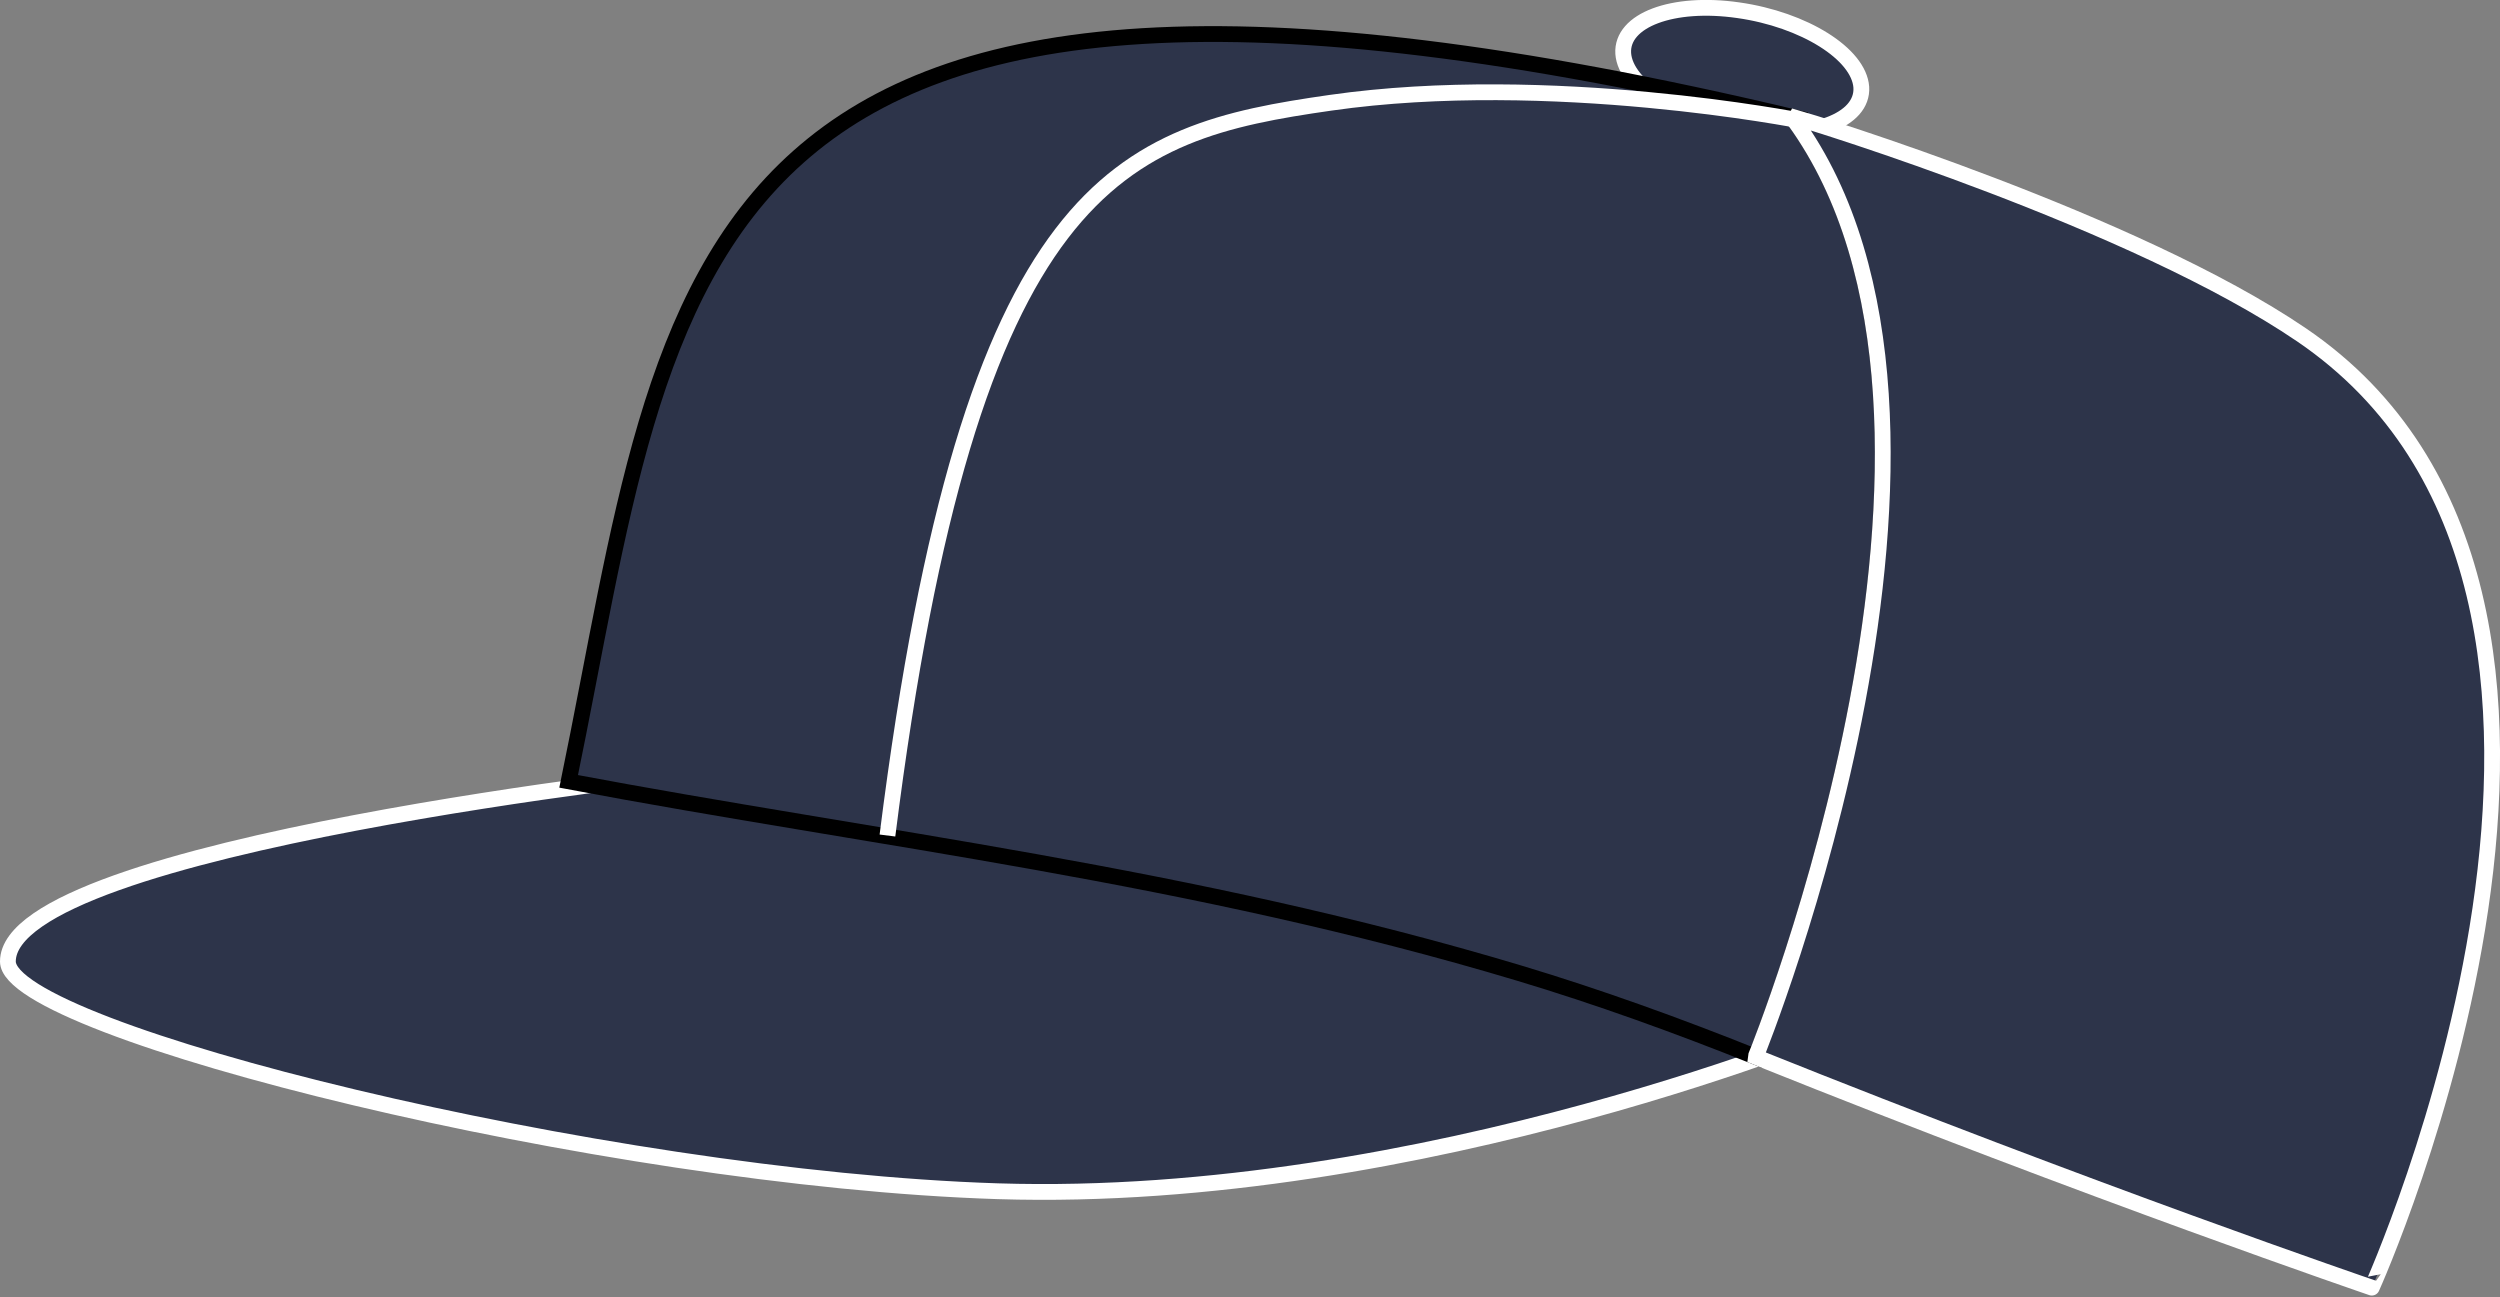
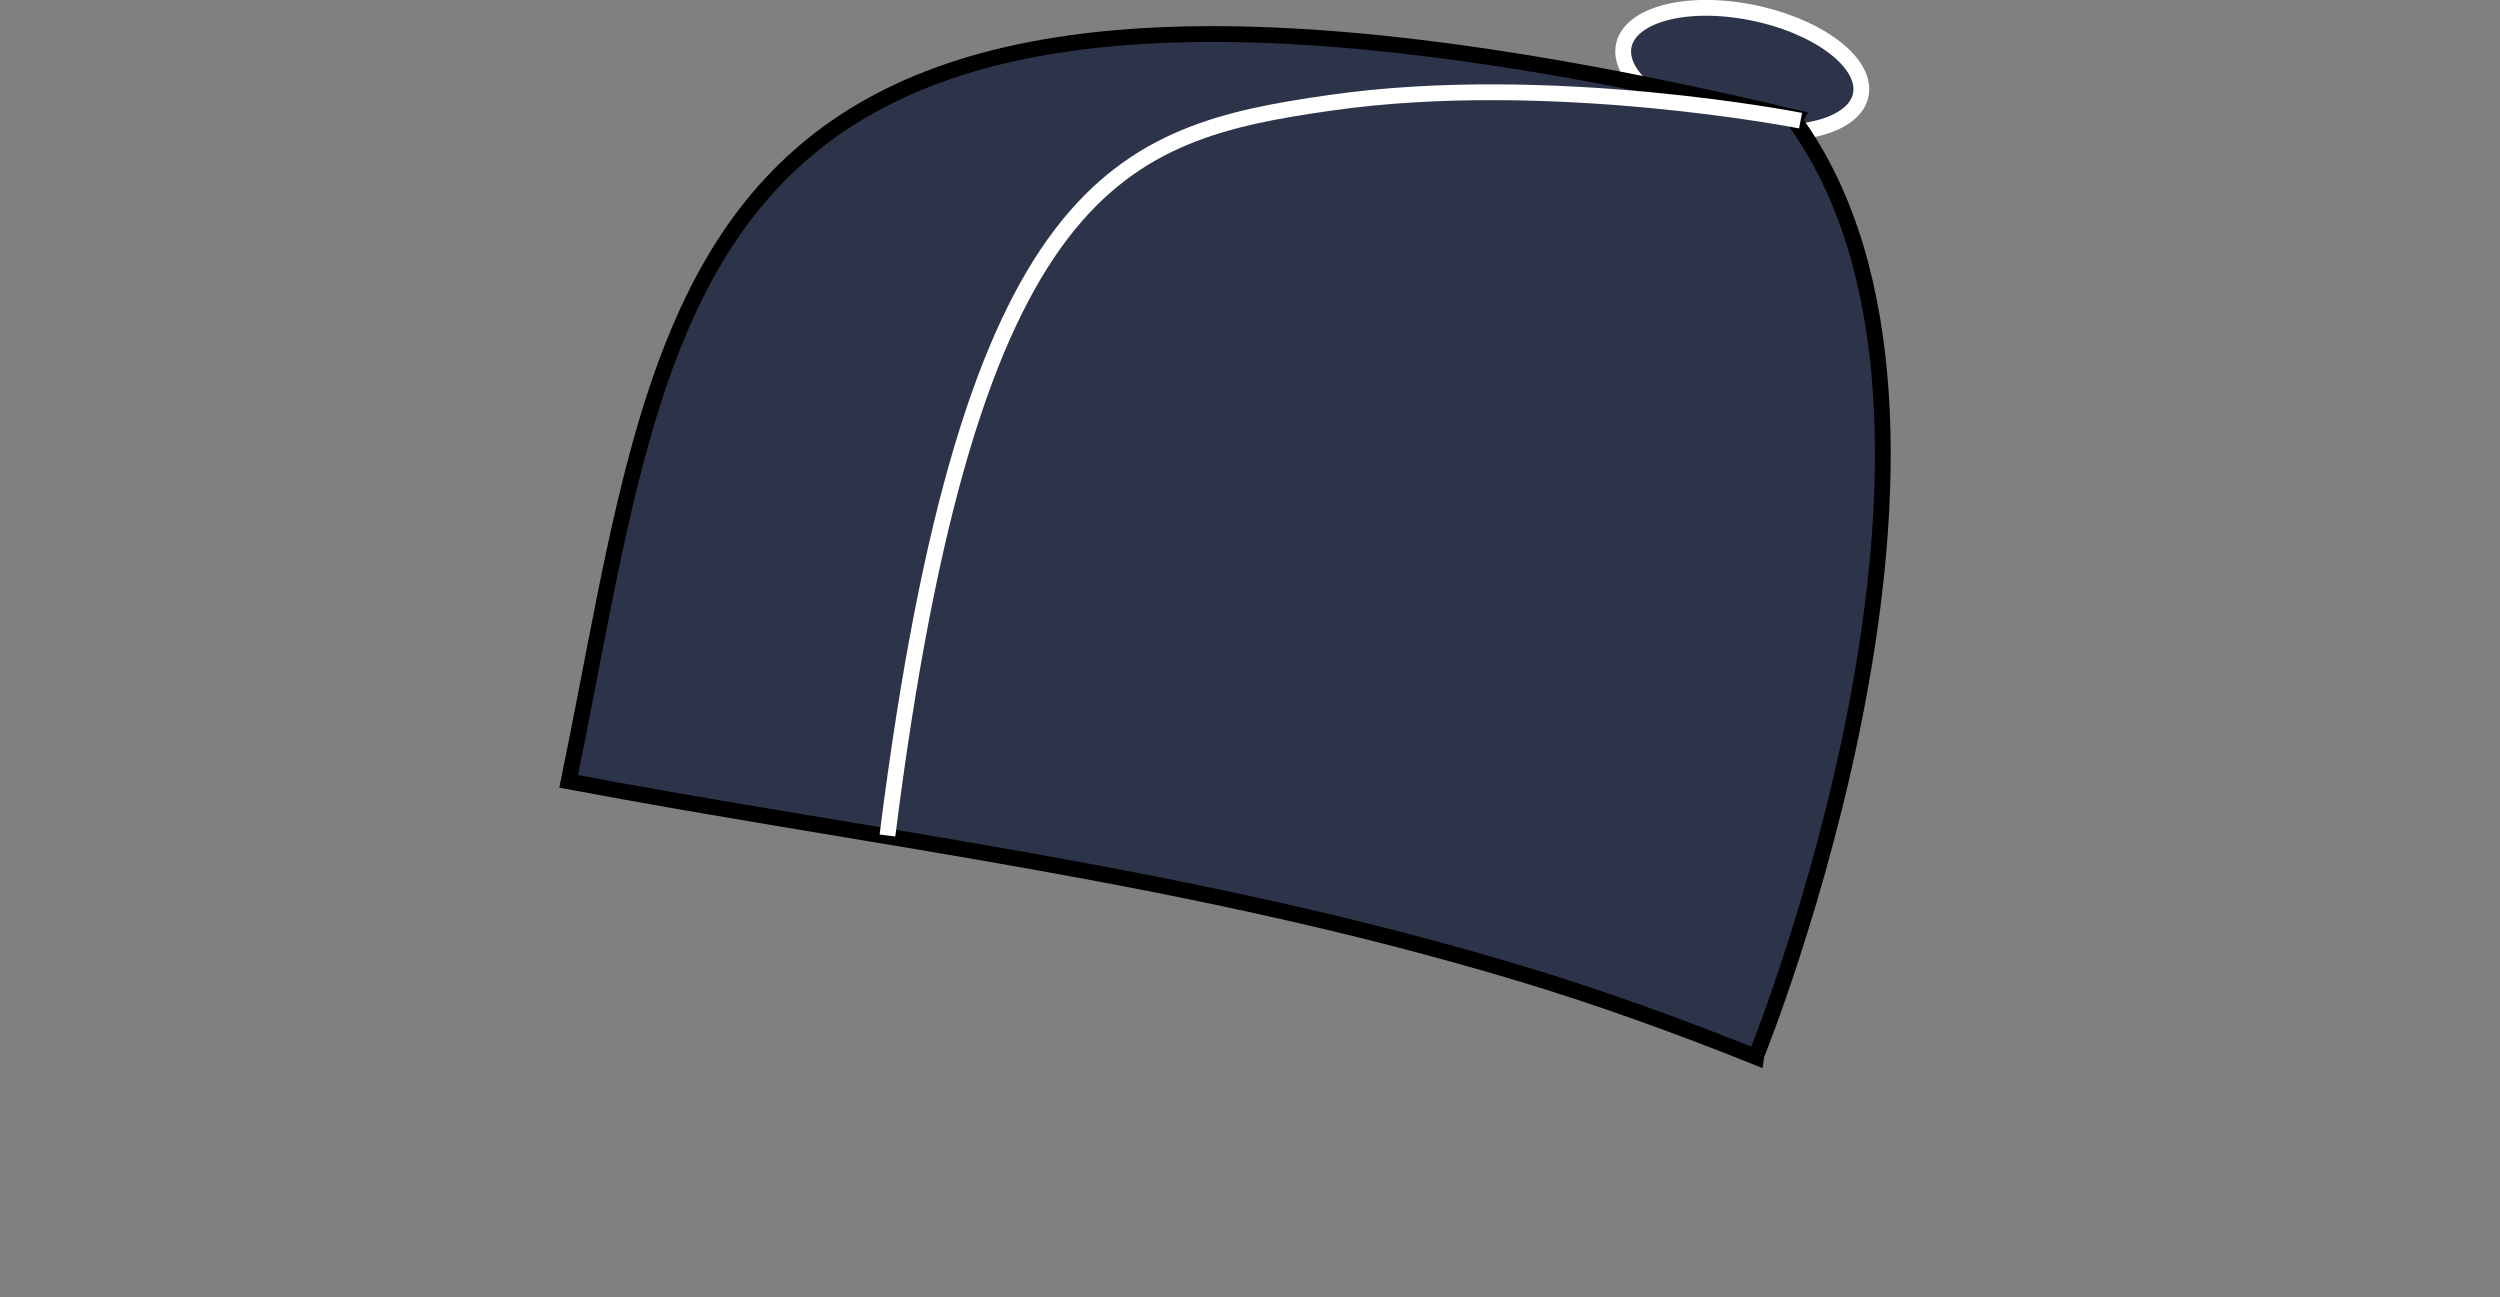
<svg xmlns="http://www.w3.org/2000/svg" version="1.1" id="navy" x="0px" y="0px" viewBox="0 0 22.483 11.667" style="enable-background:new 0 0 22.483 11.667;" xml:space="preserve">
  <rect x="0" y="0" width="22.483" height="11.667" fill="#808080" stroke="none" />
  <g>
    <g>
      <path style="fill:#2D344A;stroke:#FFFFFF;stroke-width:0.142;stroke-miterlimit:3.864;" d="M16.739,0.784    c-0.021-0.298-0.514-0.608-1.106-0.692c-0.59-0.085-1.054,0.089-1.035,0.389c0.02,0.297,0.515,0.608,1.105,0.69    C16.294,1.256,16.758,1.083,16.739,0.784L16.739,0.784z" />
-       <path style="fill:#2D344A;stroke:#FFFFFF;stroke-width:0.142;stroke-miterlimit:3.864;" d="M16.668,9.196    c0,0-3.865,1.638-7.695,1.517c-3.545-0.113-8.902-1.444-8.902-2.066c0-1.044,6.242-1.71,6.242-1.71s4.398,0.091,6.384,0.641    C14.76,8.148,16.668,9.196,16.668,9.196L16.668,9.196z" />
      <path style="fill:#2D344A;stroke:#000000;stroke-width:0.142;stroke-miterlimit:3.864;" d="M16.139,1.085l0.014-0.026    C5.998-1.357,6.064,2.419,5.114,7.027c2.775,0.524,5.588,0.836,8.55,1.725c0.706,0.212,1.426,0.472,2.129,0.754l0.002-0.015    C15.795,9.491,18.107,3.803,16.139,1.085z" />
-       <path style="fill:#2D344A;stroke:#FFFFFF;stroke-width:0.142;stroke-miterlimit:3.864;" d="M20.699,3.012    c-1.5-1.021-4.402-1.913-4.547-1.953l-0.014,0.026c1.969,2.719-0.344,8.406-0.344,8.406l-0.002,0.015    c3.028,1.216,5.538,2.074,5.538,2.074S24.143,5.355,20.699,3.012z" />
      <path style="fill:none;stroke:#FFFFFF;stroke-width:0.142;stroke-miterlimit:3.864;" d="M16.193,1.085    c0,0-2.251-0.444-4.226-0.161c-1.883,0.27-3.241,0.672-3.986,6.59" />
    </g>
  </g>
</svg>